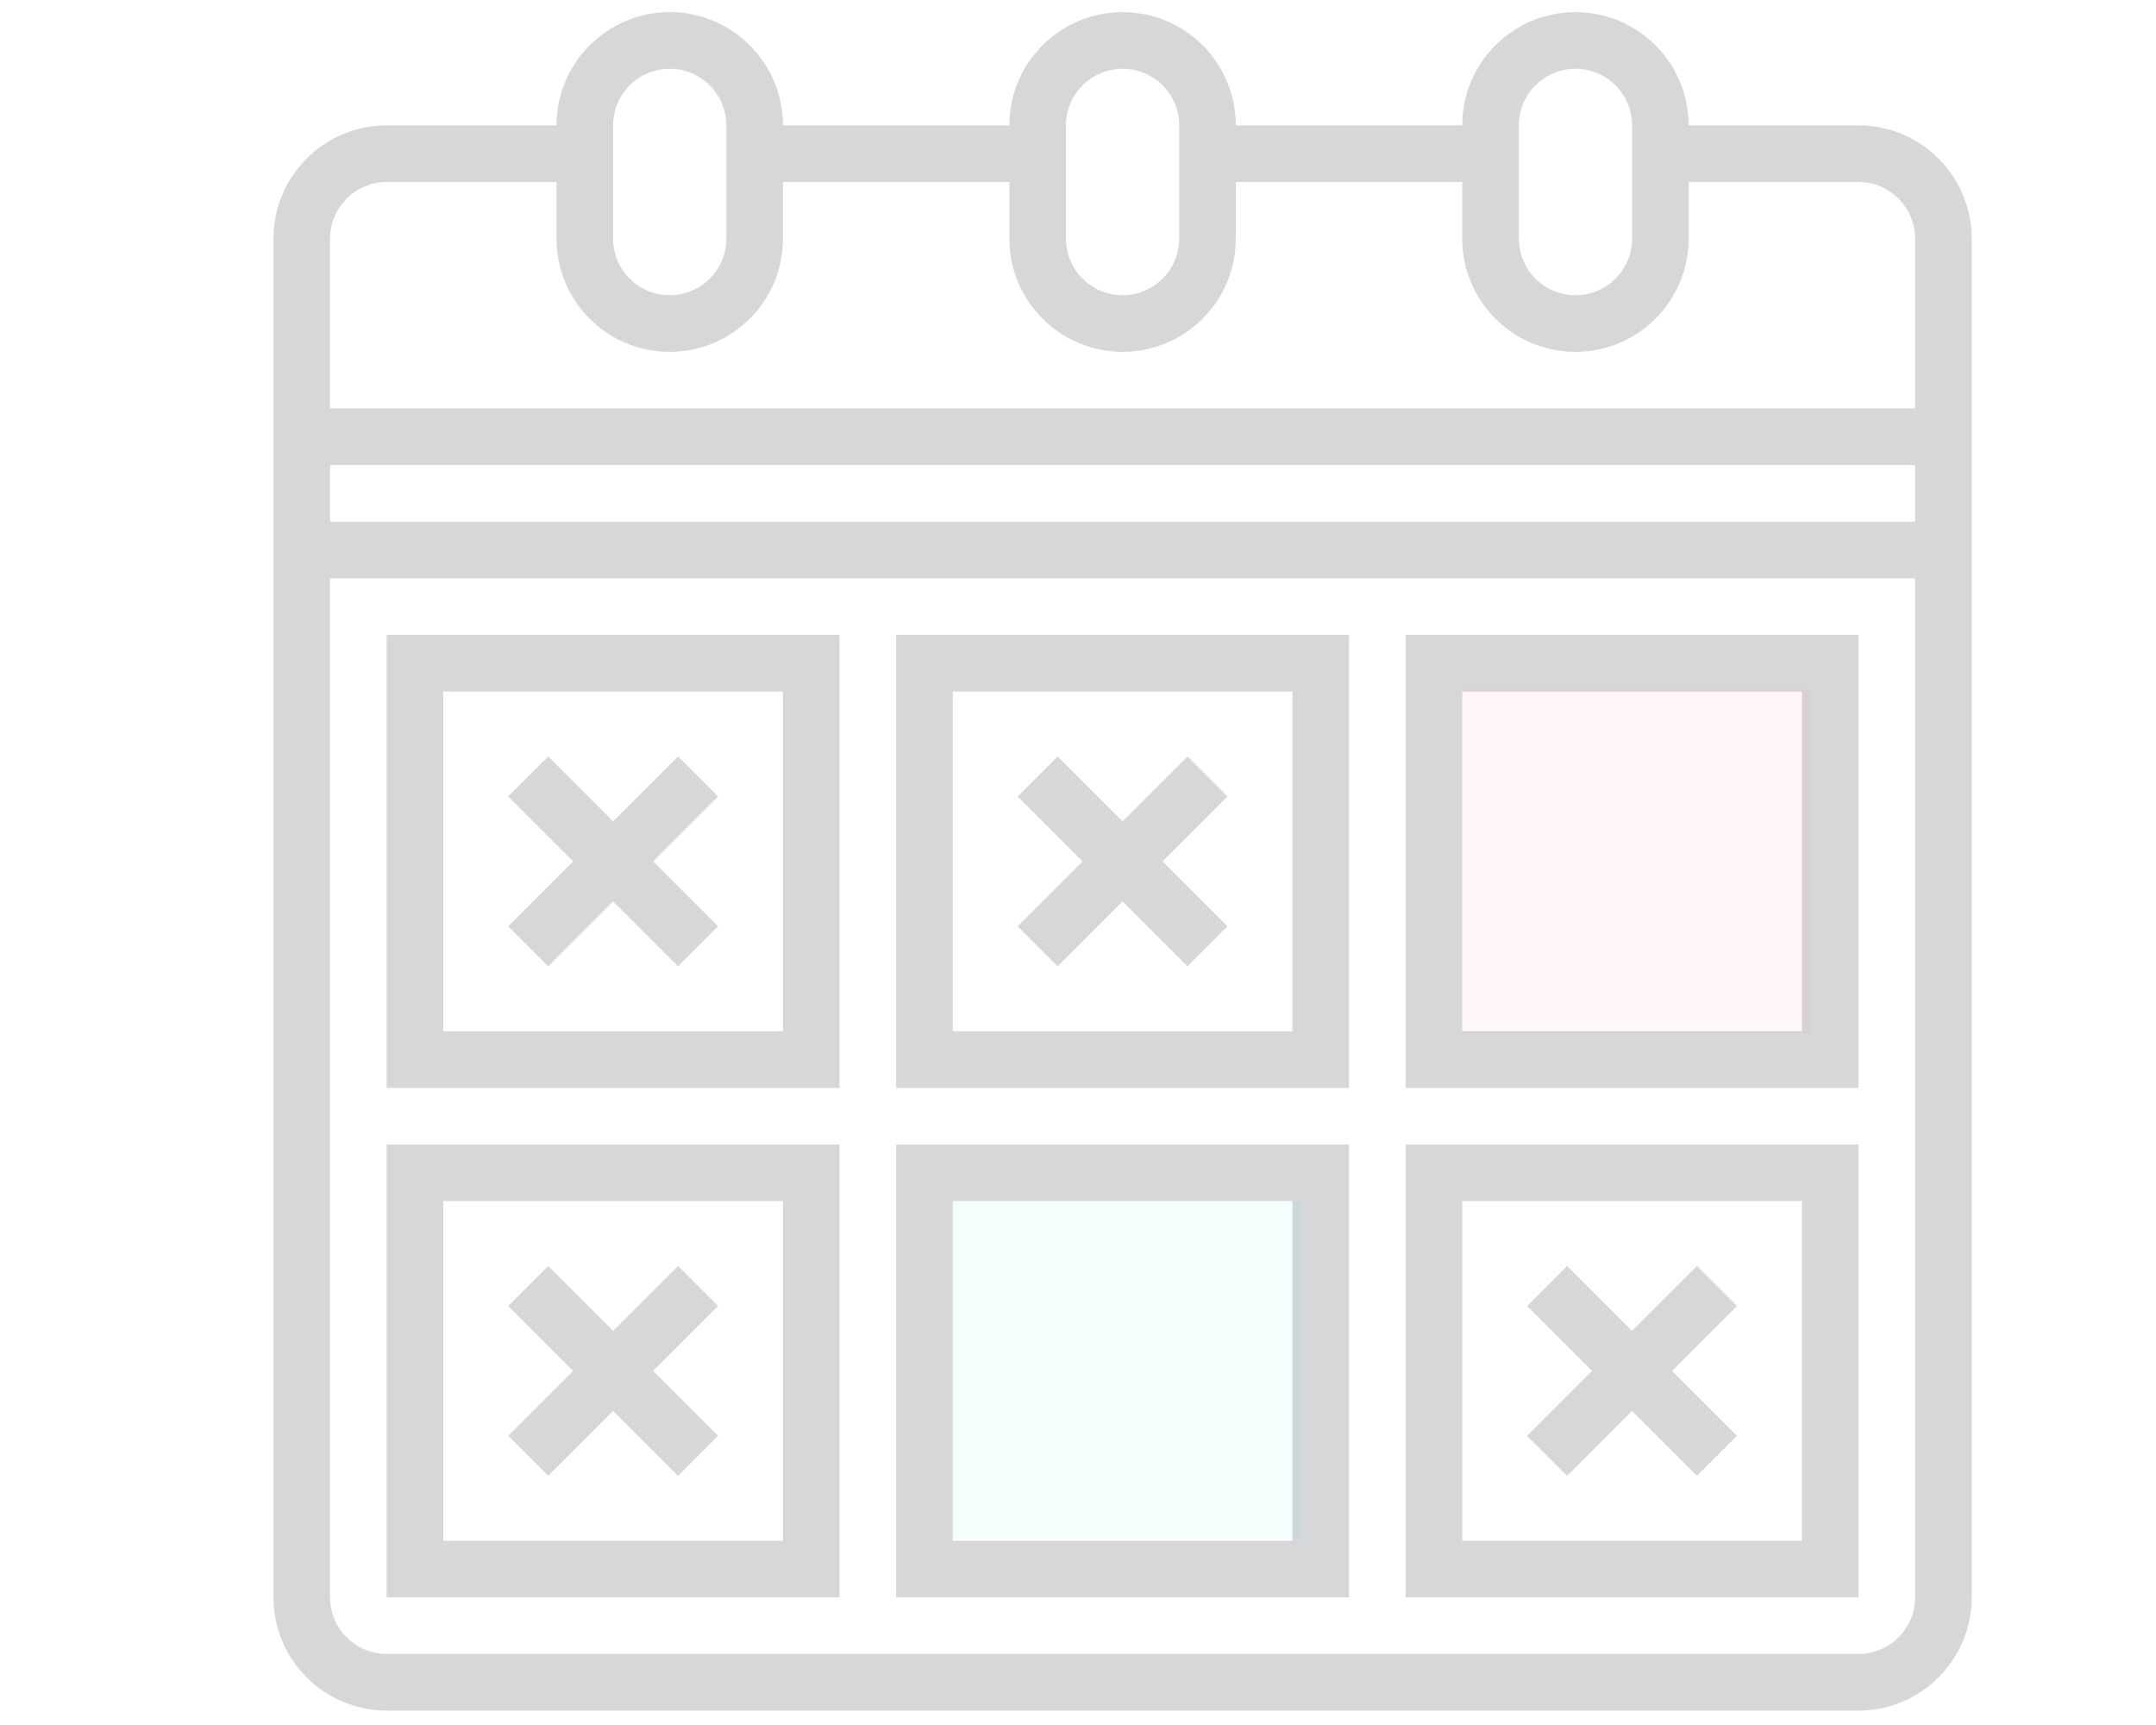
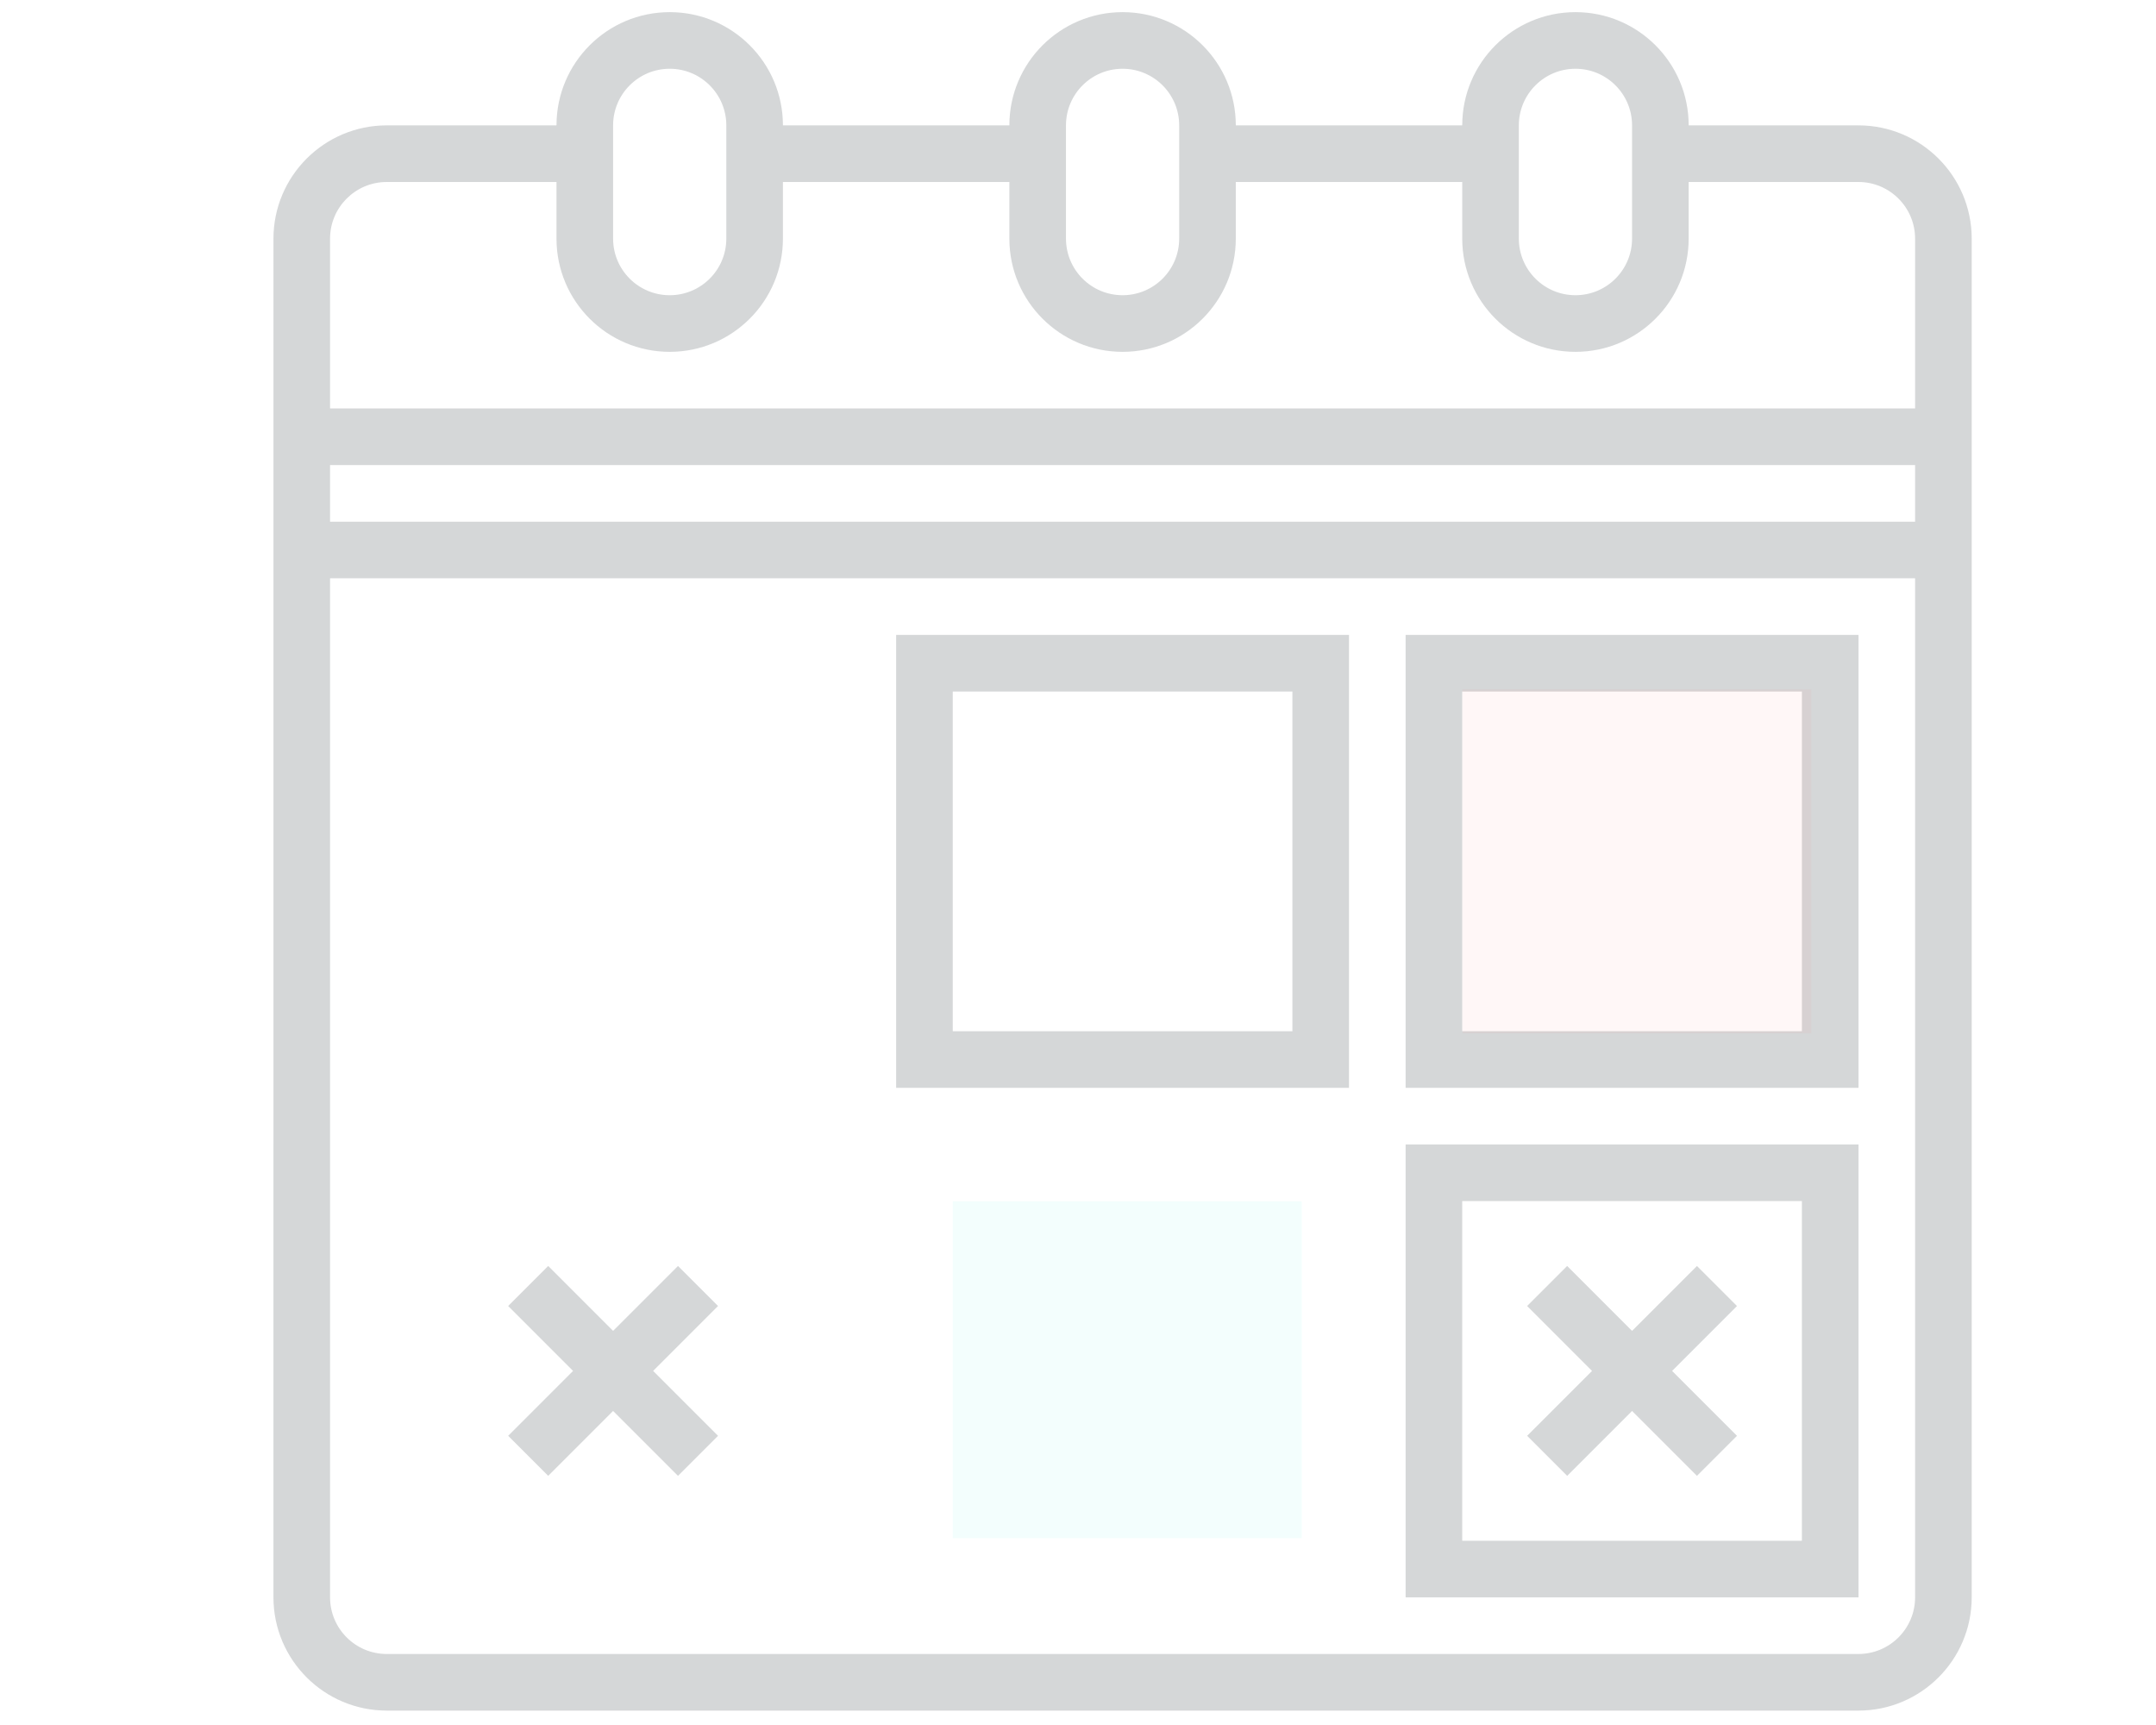
<svg xmlns="http://www.w3.org/2000/svg" xmlns:ns1="http://sodipodi.sourceforge.net/DTD/sodipodi-0.dtd" xmlns:ns2="http://www.inkscape.org/namespaces/inkscape" height="520" viewBox="0 0 609.375 487.5" width="650" version="1.1" id="svg7272" ns1:docname="calendar-developpement.svg" ns2:version="0.92.4 (5da689c313, 2019-01-14)">
  <defs id="defs7276">
    <filter ns2:collect="always" style="color-interpolation-filters:sRGB" id="filter8888-2" x="-0.018" width="1.036" y="-0.012" height="1.024">
      <feGaussianBlur ns2:collect="always" stdDeviation="0.544" id="feGaussianBlur8890-8" />
    </filter>
    <filter ns2:collect="always" style="color-interpolation-filters:sRGB" id="filter8888" x="-0.018" width="1.036" y="-0.012" height="1.024">
      <feGaussianBlur ns2:collect="always" stdDeviation="0.544" id="feGaussianBlur8890" />
    </filter>
  </defs>
  <ns1:namedview pagecolor="#ffffff" bordercolor="#666666" borderopacity="1" objecttolerance="10" gridtolerance="10" guidetolerance="10" ns2:pageopacity="0" ns2:pageshadow="2" ns2:window-width="1920" ns2:window-height="1001" id="namedview7274" showgrid="false" ns2:snap-global="false" ns2:zoom="0.4609375" ns2:cx="-100.88136" ns2:cy="256" ns2:window-x="-9" ns2:window-y="-9" ns2:window-maximized="1" ns2:current-layer="svg7272" />
-   <path d="m 237.288,179.432 h -128 v 128 h 128 z m -16,112 h -96 v -96 h 96 z m 0,0" id="path7250" ns2:connector-curvature="0" style="fill:#434951;opacity:0.22" />
  <path d="m 381.288,179.432 h -128 v 128 h 128 z m -16,112 h -96 v -96 h 96 z m 0,0" id="path7252" ns2:connector-curvature="0" style="fill:#434951;opacity:0.22" />
  <path d="m 525.288,179.432 h -128 v 128 h 128 z m -16,112 h -96 v -96 h 96 z m 0,0" id="path7254" ns2:connector-curvature="0" style="fill:#434951;opacity:0.22" />
-   <path d="m 237.288,323.432 h -128 v 128 h 128 z m -16,112 h -96 v -96 h 96 z m 0,0" id="path7256" ns2:connector-curvature="0" style="fill:#434951;opacity:0.22" />
-   <path d="m 381.288,323.432 h -128 v 128 h 128 z m -16,112 h -96 v -96 h 96 z m 0,0" id="path7258" ns2:connector-curvature="0" style="fill:#434951;opacity:0.22" />
  <path d="m 525.288,323.432 h -128 v 128 h 128 z m -16,112 h -96 v -96 h 96 z m 0,0" id="path7260" ns2:connector-curvature="0" style="fill:#434951;opacity:0.22" />
-   <path d="m 154.944,273.088 18.344,-18.344 18.344,18.344 11.312,-11.312 -18.344,-18.344 18.344,-18.344 -11.312,-11.312 -18.344,18.344 -18.344,-18.344 -11.312,11.312 18.344,18.344 -18.344,18.344 z m 0,0" id="path7262" ns2:connector-curvature="0" style="fill:#434951;opacity:0.22" />
-   <path d="m 298.944,273.088 18.344,-18.344 18.344,18.344 11.312,-11.312 -18.344,-18.344 18.344,-18.344 -11.312,-11.312 -18.344,18.344 -18.344,-18.344 -11.312,11.312 18.344,18.344 -18.344,18.344 z m 0,0" id="path7264" ns2:connector-curvature="0" style="fill:#434951;opacity:0.22" />
  <path d="m 154.944,417.088 18.344,-18.344 18.344,18.344 11.312,-11.312 -18.344,-18.344 18.344,-18.344 -11.312,-11.312 -18.344,18.344 -18.344,-18.344 -11.312,11.312 18.344,18.344 -18.344,18.344 z m 0,0" id="path7266" ns2:connector-curvature="0" style="fill:#434951;opacity:0.22" />
  <path d="m 442.944,417.088 18.344,-18.344 18.344,18.344 11.312,-11.312 -18.344,-18.344 18.344,-18.344 -11.312,-11.312 -18.344,18.344 -18.344,-18.344 -11.312,11.312 18.344,18.344 -18.344,18.344 z m 0,0" id="path7268" ns2:connector-curvature="0" style="fill:#434951;opacity:0.22" />
  <path d="m 525.288,35.432 h -48 c 0,-17.672 -14.328,-32 -32,-32 -17.672,0 -32,14.328 -32,32 h -64 c 0,-17.672 -14.328,-32 -32,-32 -17.672,0 -32,14.328 -32,32 h -64 c 0,-17.672 -14.328,-32 -32,-32 -17.672,0 -32,14.328 -32,32 h -48 c -17.664,0.02 -31.98,14.336 -32,32 V 451.432 c 0.02,17.664 14.336,31.98 32,32 h 416 c 17.664,-0.019 31.98,-14.336 32,-32 V 67.432 c -0.019,-17.664 -14.336,-31.98 -32,-32 z m -96,0 c 0,-8.836 7.164,-16 16,-16 8.836,0 16,7.164 16,16 v 32 c 0,8.836 -7.164,16 -16,16 -8.836,0 -16,-7.164 -16,-16 z m -128,0 c 0,-8.836 7.164,-16 16,-16 8.836,0 16,7.164 16,16 v 32 c 0,8.836 -7.164,16 -16,16 -8.836,0 -16,-7.164 -16,-16 z m -128,0 c 0,-8.836 7.164,-16 16,-16 8.836,0 16,7.164 16,16 v 32 c 0,8.836 -7.164,16 -16,16 -8.836,0 -16,-7.164 -16,-16 z M 93.288,131.432 H 541.288 v 16 H 93.288 Z m 448,320 c -0.012,8.832 -7.168,15.988 -16,16 h -416 c -8.832,-0.012 -15.988,-7.168 -16,-16 v -288 H 541.288 Z m -448,-336 V 67.432 c 0.012,-8.832 7.168,-15.988 16,-16 h 48 v 16 c 0,17.672 14.328,32 32,32 17.672,0 32,-14.328 32,-32 v -16 h 64 v 16 c 0,17.672 14.328,32 32,32 17.672,0 32,-14.328 32,-32 v -16 h 64 v 16 c 0,17.672 14.328,32 32,32 17.672,0 32,-14.328 32,-32 v -16 h 48 c 8.832,0.012 15.988,7.168 16,16 V 115.432 Z m 0,0" id="path7270" ns2:connector-curvature="0" style="fill:#434951;opacity:0.22" />
  <rect style="opacity:0.22;fill:#00dccb;fill-opacity:1;stroke:none;stroke-width:3.464;stroke-linecap:round;stroke-linejoin:round;stroke-miterlimit:4;stroke-dasharray:none;stroke-dashoffset:0;stroke-opacity:1;paint-order:stroke fill markers;filter:url(#filter8888)" id="rect8394" width="72.697" height="108.779" x="46.89" y="117.63" rx="3.321313e-006" ry="8.382" transform="matrix(1.357,0,0,0.875,205.647,236.587)" />
  <rect style="opacity:0.22;fill:#ff5a5f;fill-opacity:1;stroke:none;stroke-width:3.427;stroke-linecap:round;stroke-linejoin:round;stroke-miterlimit:4;stroke-dasharray:none;stroke-dashoffset:0;stroke-opacity:1;paint-order:stroke fill markers;filter:url(#filter8888-2)" id="rect8394-5" width="72.697" height="108.779" x="46.89" y="117.63" rx="3.3212714e-006" ry="8.204" transform="matrix(1.357,0,0,0.894,349.685,89.656)" />
</svg>